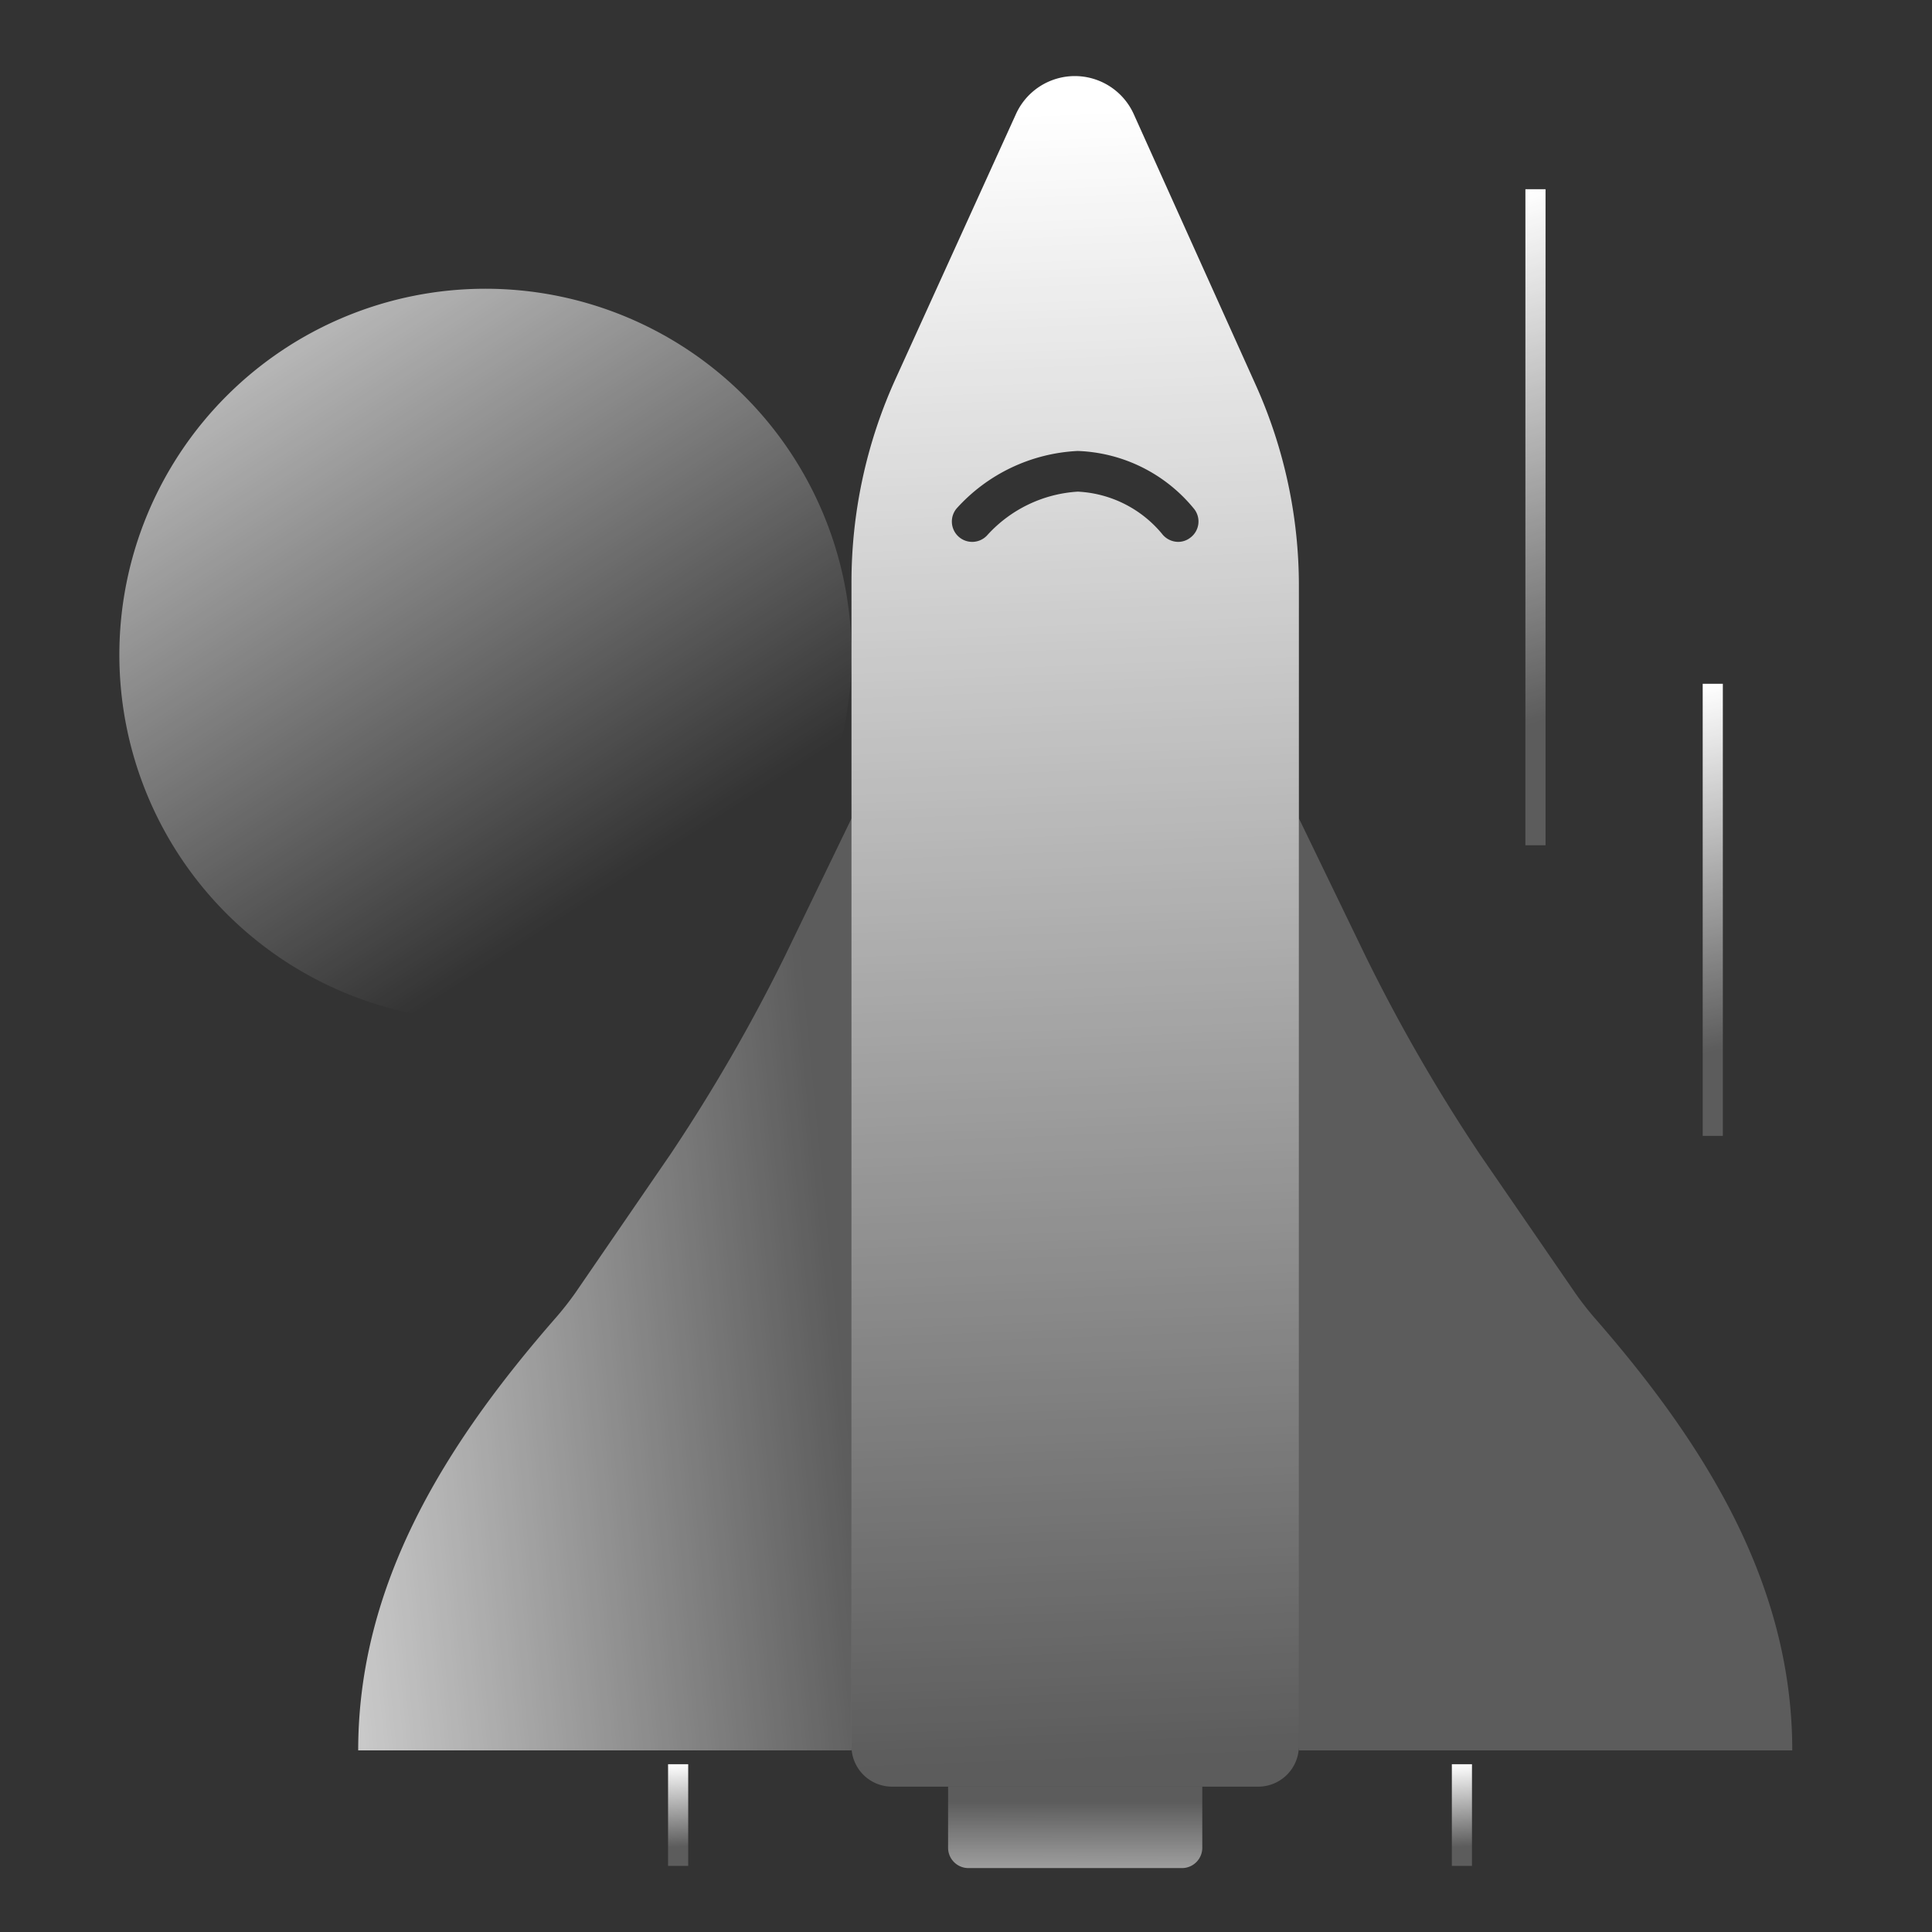
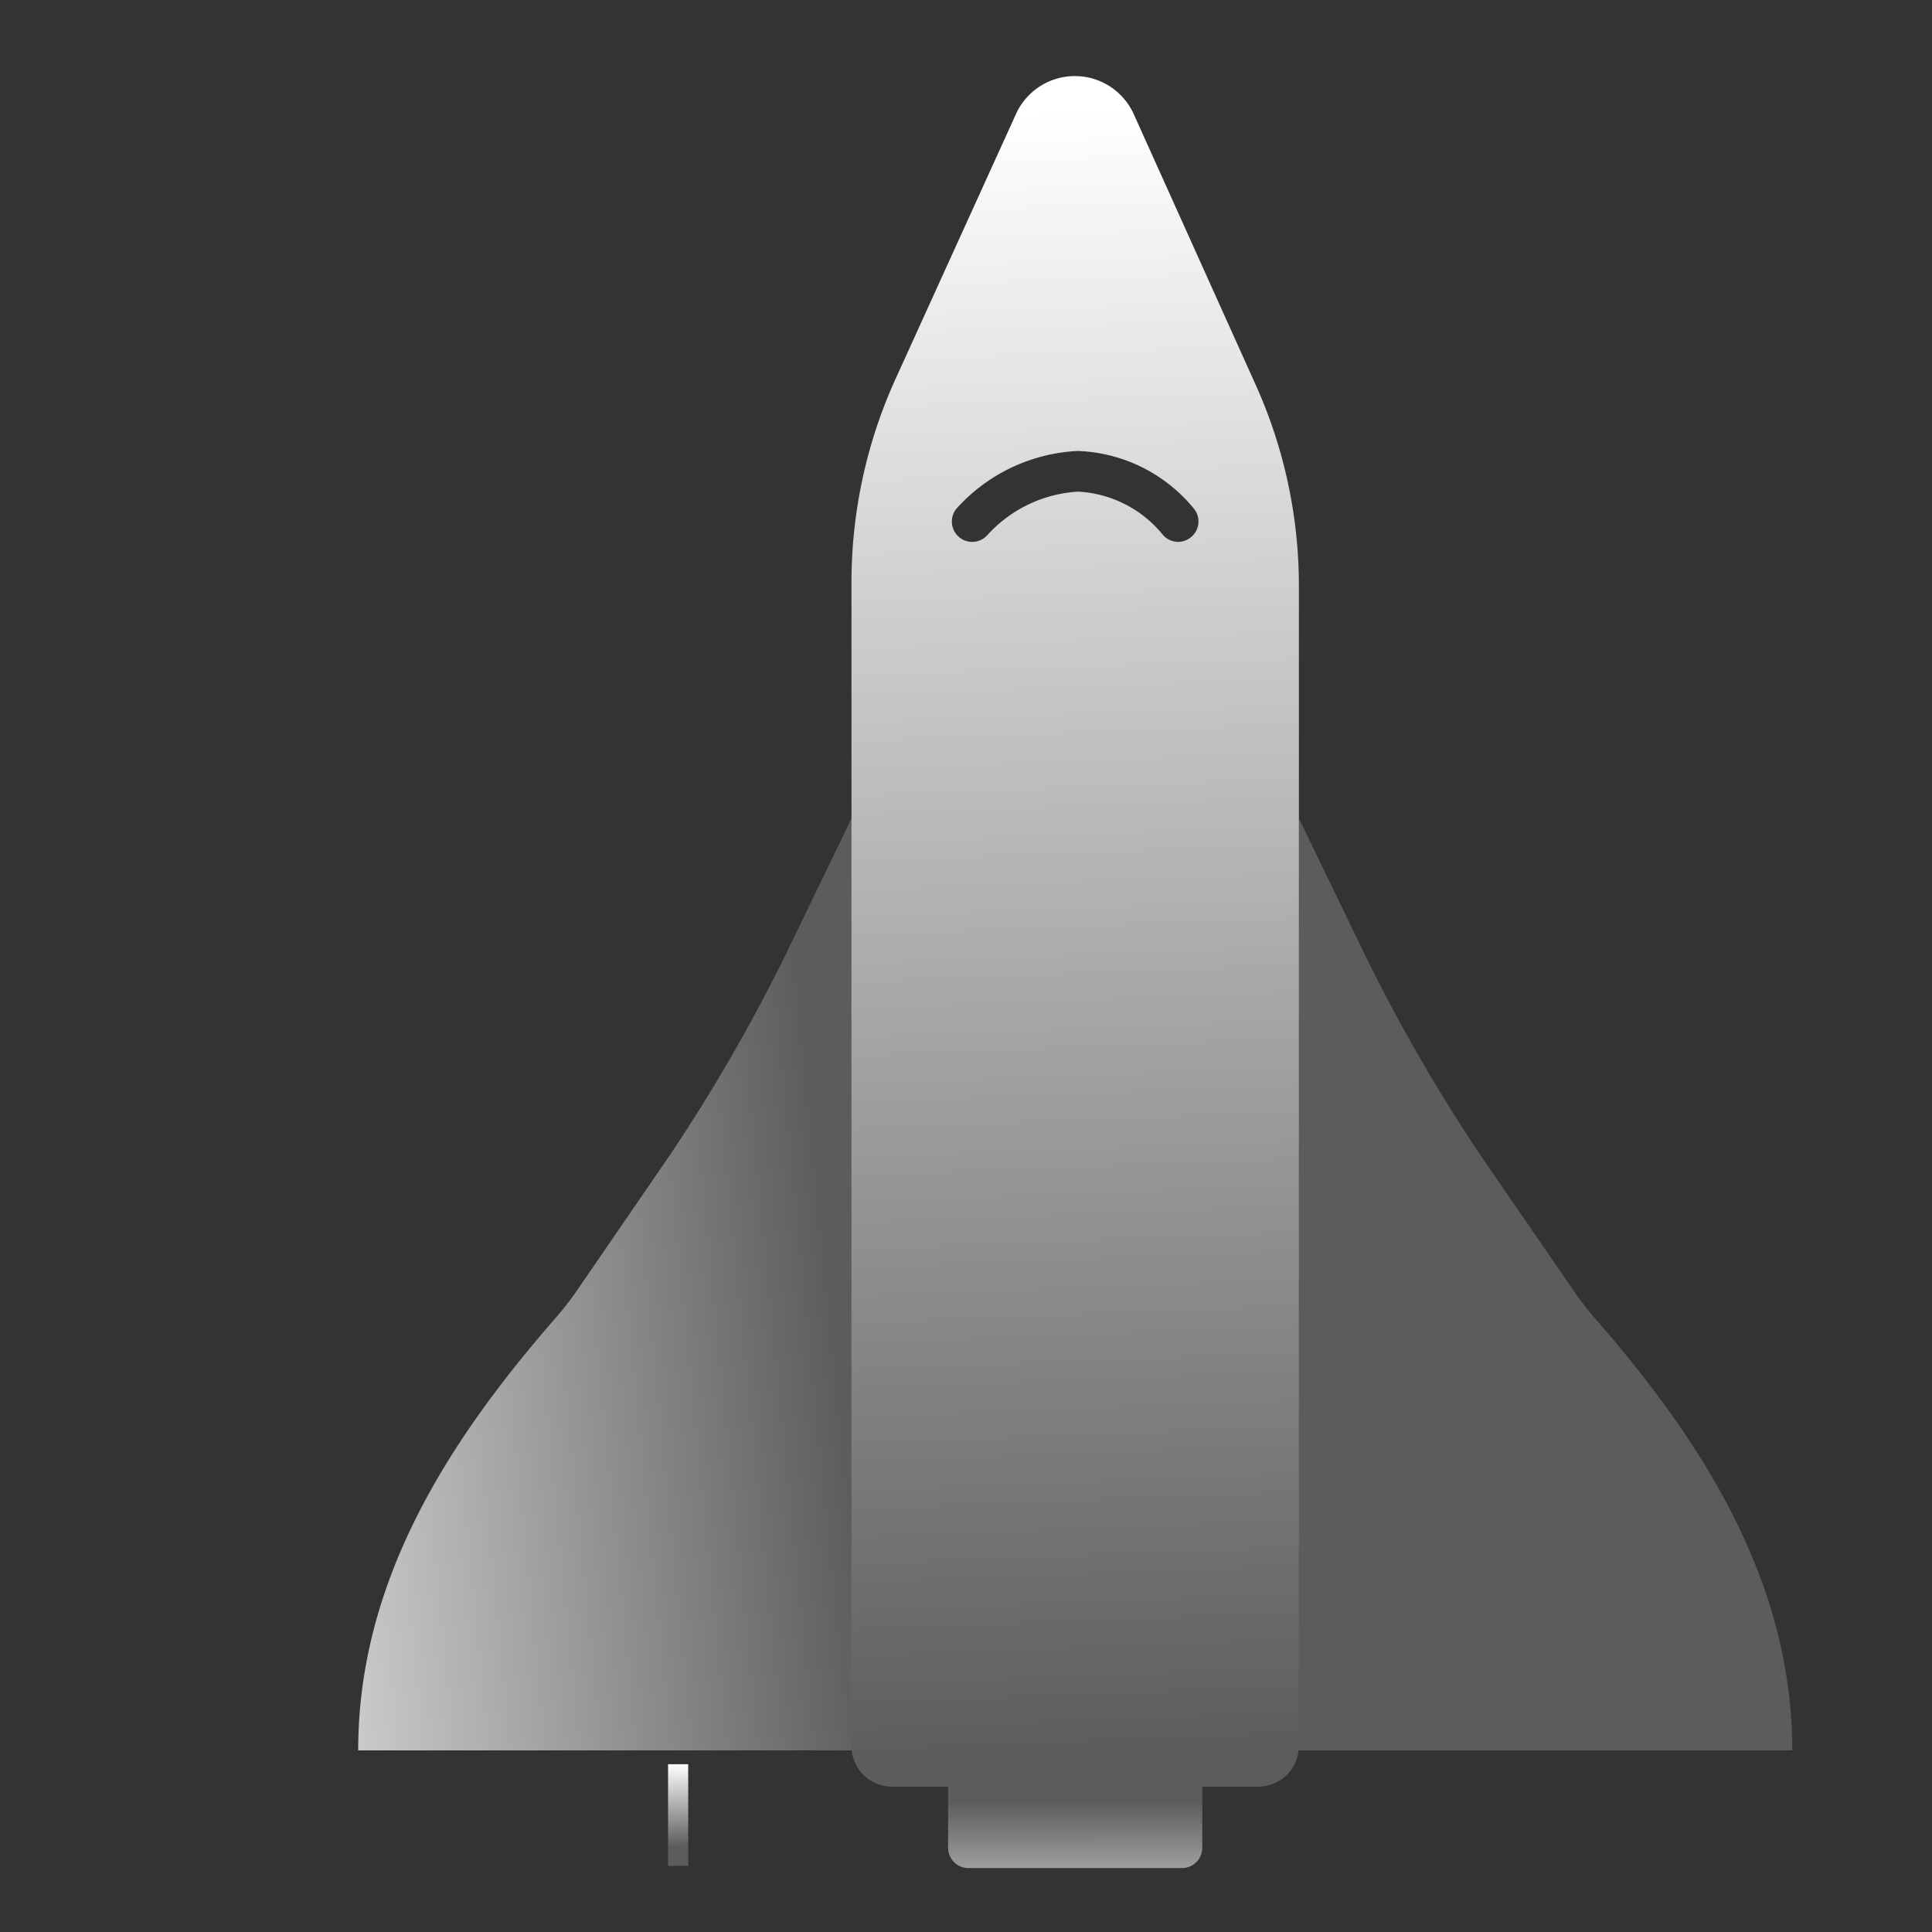
<svg xmlns="http://www.w3.org/2000/svg" xmlns:xlink="http://www.w3.org/1999/xlink" width="95" height="95" viewBox="0 0 95 95">
  <rect x="0" y="0" width="95" height="95" fill="#333333" stroke="none" />
  <defs>
    <style>.a{fill:#fff;opacity:0.002;}.b,.c,.d,.e,.f,.g{fill-rule:evenodd;}.b{fill:url(#a);}.c{fill:url(#b);}.d{fill:url(#c);}.e{fill:url(#d);}.f{fill:url(#h);}.g{fill:url(#i);}</style>
    <linearGradient id="a" x1="1.186" y1="0.465" x2="-0.553" y2="0.794" gradientUnits="objectBoundingBox">
      <stop offset="0.125" stop-color="#fff" stop-opacity="0.2" />
      <stop offset="1" stop-color="#fff" />
    </linearGradient>
    <linearGradient id="b" x1="-91.024" y1="0.465" x2="-92.763" y2="0.794" xlink:href="#a" />
    <linearGradient id="c" x1="0.5" y1="0.032" x2="0.51" y2="3.87" gradientUnits="objectBoundingBox">
      <stop offset="0.039" stop-color="#fff" stop-opacity="0.2" />
      <stop offset="0.565" stop-color="#fff" />
    </linearGradient>
    <linearGradient id="d" x1="0.5" x2="0.51" y2="1" gradientUnits="objectBoundingBox">
      <stop offset="0" stop-color="#fff" />
      <stop offset="0.813" stop-color="#fff" stop-opacity="0.2" />
    </linearGradient>
    <linearGradient id="h" x1="-0.024" y1="-0.315" x2="0.726" y2="0.851" gradientUnits="objectBoundingBox">
      <stop offset="0" stop-color="#fff" />
      <stop offset="0.958" stop-color="#fff" stop-opacity="0" />
    </linearGradient>
    <linearGradient id="i" x1="0.5" y1="0.014" x2="0.51" y2="0.992" gradientUnits="objectBoundingBox">
      <stop offset="0" stop-color="#fff" />
      <stop offset="1" stop-color="#fff" stop-opacity="0.2" />
    </linearGradient>
  </defs>
  <g transform="translate(-735 -3180)">
-     <rect class="a" width="95" height="95" transform="translate(735 3180)" />
    <g transform="translate(740.869 3183.743)">
      <path class="b" d="M20.97,6.8,24.26,0V45.83H0c0-8.2,4.29-15.05,9.67-21.22a15.333,15.333,0,0,0,1.01-1.28l4.68-6.82A85.172,85.172,0,0,0,20.97,6.8Z" transform="translate(11.744 36.496)" />
      <path class="c" d="M13.58,23.33a15.208,15.208,0,0,0,1,1.28c5.38,6.17,9.68,13.02,9.68,21.22H0V0L3.29,6.8a85.066,85.066,0,0,0,5.6,9.71Z" transform="translate(58 36.496)" />
      <path class="d" d="M1,4H11.5a1,1,0,0,0,1-1V0H0V3A1,1,0,0,0,1,4Z" transform="translate(40.75 84.114)" />
      <g transform="translate(26.981 83.007)">
        <path class="e" d="M0,5H.99V0H0Z" />
      </g>
      <g transform="translate(65.521 83.007)">
-         <path class="e" d="M0,5H.99V0H0Z" />
-       </g>
+         </g>
      <g transform="translate(69.138 5.561)">
-         <path class="e" d="M0,32.26H.99V0H0Z" />
-       </g>
+         </g>
      <g transform="translate(77.856 29.88)">
-         <path class="e" d="M0,22.23H.99V0H0Z" />
-       </g>
-       <path class="f" d="M18,0A18,18,0,1,0,36,18,18,18,0,0,0,18,0Z" transform="translate(0 10.455)" />
+         </g>
      <path class="g" d="M19.88,15.19ZM22,25.07a24.04,24.04,0,0,0-2.12-9.88l-6-13.32a3.178,3.178,0,0,0-5.79-.01l-5.91,13A24.174,24.174,0,0,0,0,24.91v57.2a1.993,1.993,0,0,0,2,2H20a2,2,0,0,0,2-2ZM16.666,22.692Zm-5.54-2.26a5.742,5.742,0,0,1,4.14,2.07,1.013,1.013,0,0,0,.8.4.974.974,0,0,0,.6-.21.992.992,0,0,0,.19-1.4,7.726,7.726,0,0,0-5.73-2.86,8.567,8.567,0,0,0-5.95,2.82,1,1,0,0,0,1.52,1.3A6.543,6.543,0,0,1,11.126,20.432Z" transform="translate(36)" />
    </g>
  </g>
</svg>